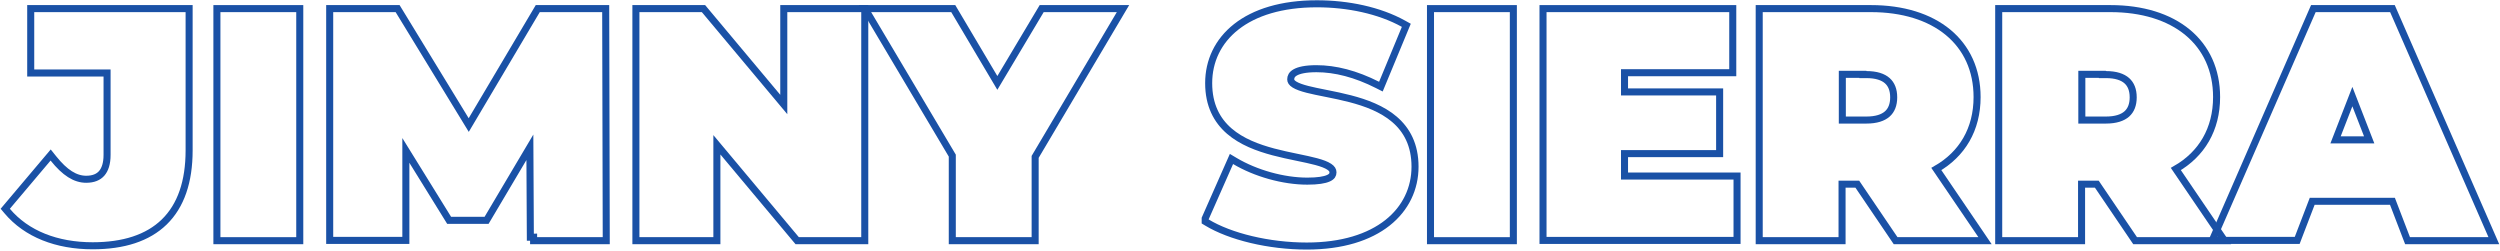
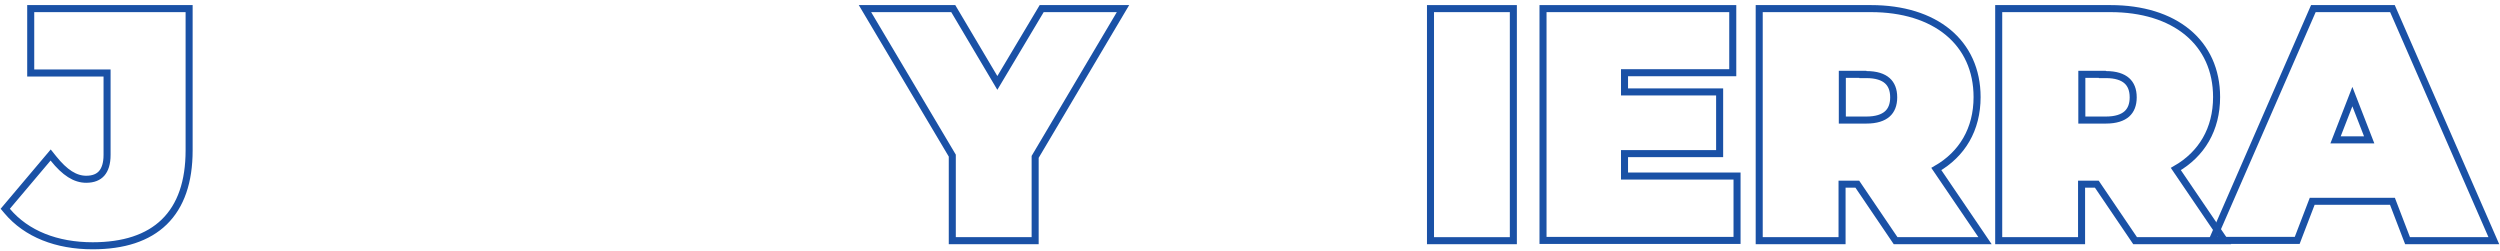
<svg xmlns="http://www.w3.org/2000/svg" width="1775" height="178" viewBox="0 0 1775 178" fill="none">
  <path d="M5.09 146.612L3.73 148.222L5.087 149.834C18.806 166.137 40.327 174.5 65.775 174.5C87.653 174.5 104.885 169.029 116.64 157.576C128.407 146.111 134.277 129.052 134.277 106.76V8.614V6.114H131.777H24.309H21.809V8.614V49.318V51.818H24.309H76.018V109.993C76.018 116.109 74.576 120.373 72.194 123.084C69.86 125.741 66.297 127.275 61.209 127.275C53.409 127.275 46.062 122.673 37.864 112.426L35.964 110.051L34.002 112.375L5.09 146.612Z" stroke="#1A51A6" stroke-width="5" />
-   <path d="M156.504 6.114H154.004V8.614V168.386V170.886H156.504H210.333H212.833V168.386V8.614V6.114H210.333H156.504Z" stroke="#1A51A6" stroke-width="5" />
-   <path d="M379.048 170.886H381.561H427.932H430.438L430.432 168.38L430.051 8.608L430.046 6.114H427.551H383.233H381.809L381.082 7.339L332.796 88.787L283.034 7.311L282.303 6.114H280.901H236.582H234.082V8.614V168.196V170.696H236.582H285.656H288.156V168.196V106.798L318.148 155.247L318.881 156.431H320.274H344.05H345.474L346.2 155.206L376.215 104.577L376.548 168.399L378.858 168.387V170.886H379.048Z" stroke="#1A51A6" stroke-width="5" />
-   <path d="M613.983 8.614V6.114H611.483H558.985H556.485V8.614V74.202L500.226 7.009L499.476 6.114H498.309H453.99H451.49V8.614V168.386V170.886H453.99H506.488H508.988V168.386V102.798L565.248 169.991L565.997 170.886H567.164H611.483H613.983V168.386V8.614Z" stroke="#1A51A6" stroke-width="5" />
  <path d="M738.868 7.333L708.115 58.883L677.543 7.339L676.817 6.114H675.393H618.521H614.128L616.371 9.891L676.126 110.49V168.386V170.886H678.626H732.455H734.955V168.386V111.38L795.093 9.888L797.329 6.114H792.942H741.015H739.595L738.868 7.333Z" stroke="#1A51A6" stroke-width="5" />
-   <path d="M855.897 154.632L855.684 155.115V155.642V155.833V157.239L856.886 157.97C873.362 167.973 900.858 174.69 927.8 174.69C952.918 174.69 972.11 168.46 985.08 158.223C998.093 147.953 1004.67 133.772 1004.67 118.362C1004.67 102.935 998.833 92.22 990.005 84.679C981.294 77.239 969.817 73.01 958.674 70.104C953.081 68.645 947.502 67.504 942.33 66.469C941.868 66.376 941.409 66.284 940.954 66.194C936.289 65.262 932.021 64.409 928.326 63.462C924.233 62.412 921.104 61.306 919.037 60.008C917.034 58.749 916.415 57.578 916.415 56.355C916.415 54.522 917.146 52.817 919.599 51.418C922.25 49.906 926.916 48.775 934.647 48.775C948.066 48.775 962.517 52.449 978.028 60.298L980.433 61.515L981.466 59.025L997.633 20.033L998.487 17.975L996.54 16.891C979.335 7.311 956.824 2.69 935.028 2.69C909.919 2.69 890.726 8.821 877.753 19.011C864.73 29.239 858.156 43.425 858.156 59.018C858.156 74.624 863.985 85.456 872.811 93.087C881.521 100.617 892.999 104.902 904.142 107.868C909.733 109.356 915.312 110.529 920.48 111.601C920.766 111.66 921.051 111.719 921.334 111.778C926.2 112.786 930.645 113.708 934.472 114.74C938.558 115.842 941.679 117.007 943.74 118.372C945.725 119.687 946.413 120.954 946.413 122.356C946.413 123.296 946.187 124.015 945.765 124.617C945.329 125.241 944.563 125.91 943.215 126.525C940.439 127.793 935.701 128.606 928.18 128.606C911.145 128.606 891.423 123.028 876.771 114.312L874.346 112.869L873.206 115.45L855.897 154.632Z" stroke="#1A51A6" stroke-width="5" />
  <path d="M1018.15 6.114H1015.65V8.614V168.386V170.886H1018.15H1071.98H1074.48V168.386V8.614V6.114H1071.98H1018.15Z" stroke="#1A51A6" stroke-width="5" />
  <path d="M1230.8 170.696H1233.3V168.196V127.682V127.492V124.992H1230.8H1153.41V109.07H1218.44H1220.94V106.57V67.768V65.268H1218.44H1153.41V51.628H1227.76H1230.26V49.128V8.614V6.114H1227.76H1098.04H1095.54V8.614V168.196V170.696H1098.04H1230.8Z" stroke="#1A51A6" stroke-width="5" />
  <path d="M1374.79 119.996C1393.13 109.482 1403.73 91.852 1403.73 68.909C1403.73 49.673 1396.35 33.871 1383.09 22.924C1369.87 12.022 1351.04 6.114 1328.38 6.114H1251.54H1249.04V8.614V168.386V170.886H1251.54H1305.36H1307.86V168.386V130.753H1318.68L1345.14 169.789L1345.88 170.886H1347.21H1404.65H1409.37L1406.72 166.981L1374.79 119.996ZM1325.15 85.239H1308.05V52.769H1322.65V52.959H1325.15C1332.21 52.959 1336.99 54.636 1339.99 57.297C1342.93 59.916 1344.52 63.815 1344.52 69.099C1344.52 74.384 1342.93 78.283 1339.99 80.901C1336.99 83.562 1332.21 85.239 1325.15 85.239Z" stroke="#1A51A6" stroke-width="5" />
  <path d="M1544.84 119.996C1563.17 109.482 1573.78 91.852 1573.78 68.909C1573.78 49.673 1566.4 33.871 1553.13 22.924C1539.92 12.022 1521.09 6.114 1498.43 6.114H1421.58H1419.08V8.614V168.386V170.886H1421.58H1475.41H1477.91V168.386V130.753H1488.73L1515.19 169.789L1515.93 170.886H1517.26H1574.7H1579.42L1576.77 166.981L1544.84 119.996ZM1495.19 85.239H1478.1V52.769H1492.69V52.959H1495.19C1502.25 52.959 1507.04 54.636 1510.03 57.297C1512.98 59.916 1514.57 63.815 1514.57 69.099C1514.57 74.384 1512.98 78.283 1510.03 80.901C1507.04 83.562 1502.25 85.239 1495.19 85.239Z" stroke="#1A51A6" stroke-width="5" />
  <path d="M1698.64 142.926L1708.74 169.282L1709.36 170.886H1711.08H1766.81H1770.63L1769.1 167.385L1699.29 7.613L1698.64 6.114H1697H1644.13H1642.49L1641.83 7.614L1572.22 167.196L1570.69 170.696H1574.51H1629.29H1631.01L1631.62 169.091L1641.66 142.926H1698.64ZM1658.24 99.314L1670.18 68.583L1682.13 99.314H1658.24Z" stroke="#1A51A6" stroke-width="5" />
</svg>